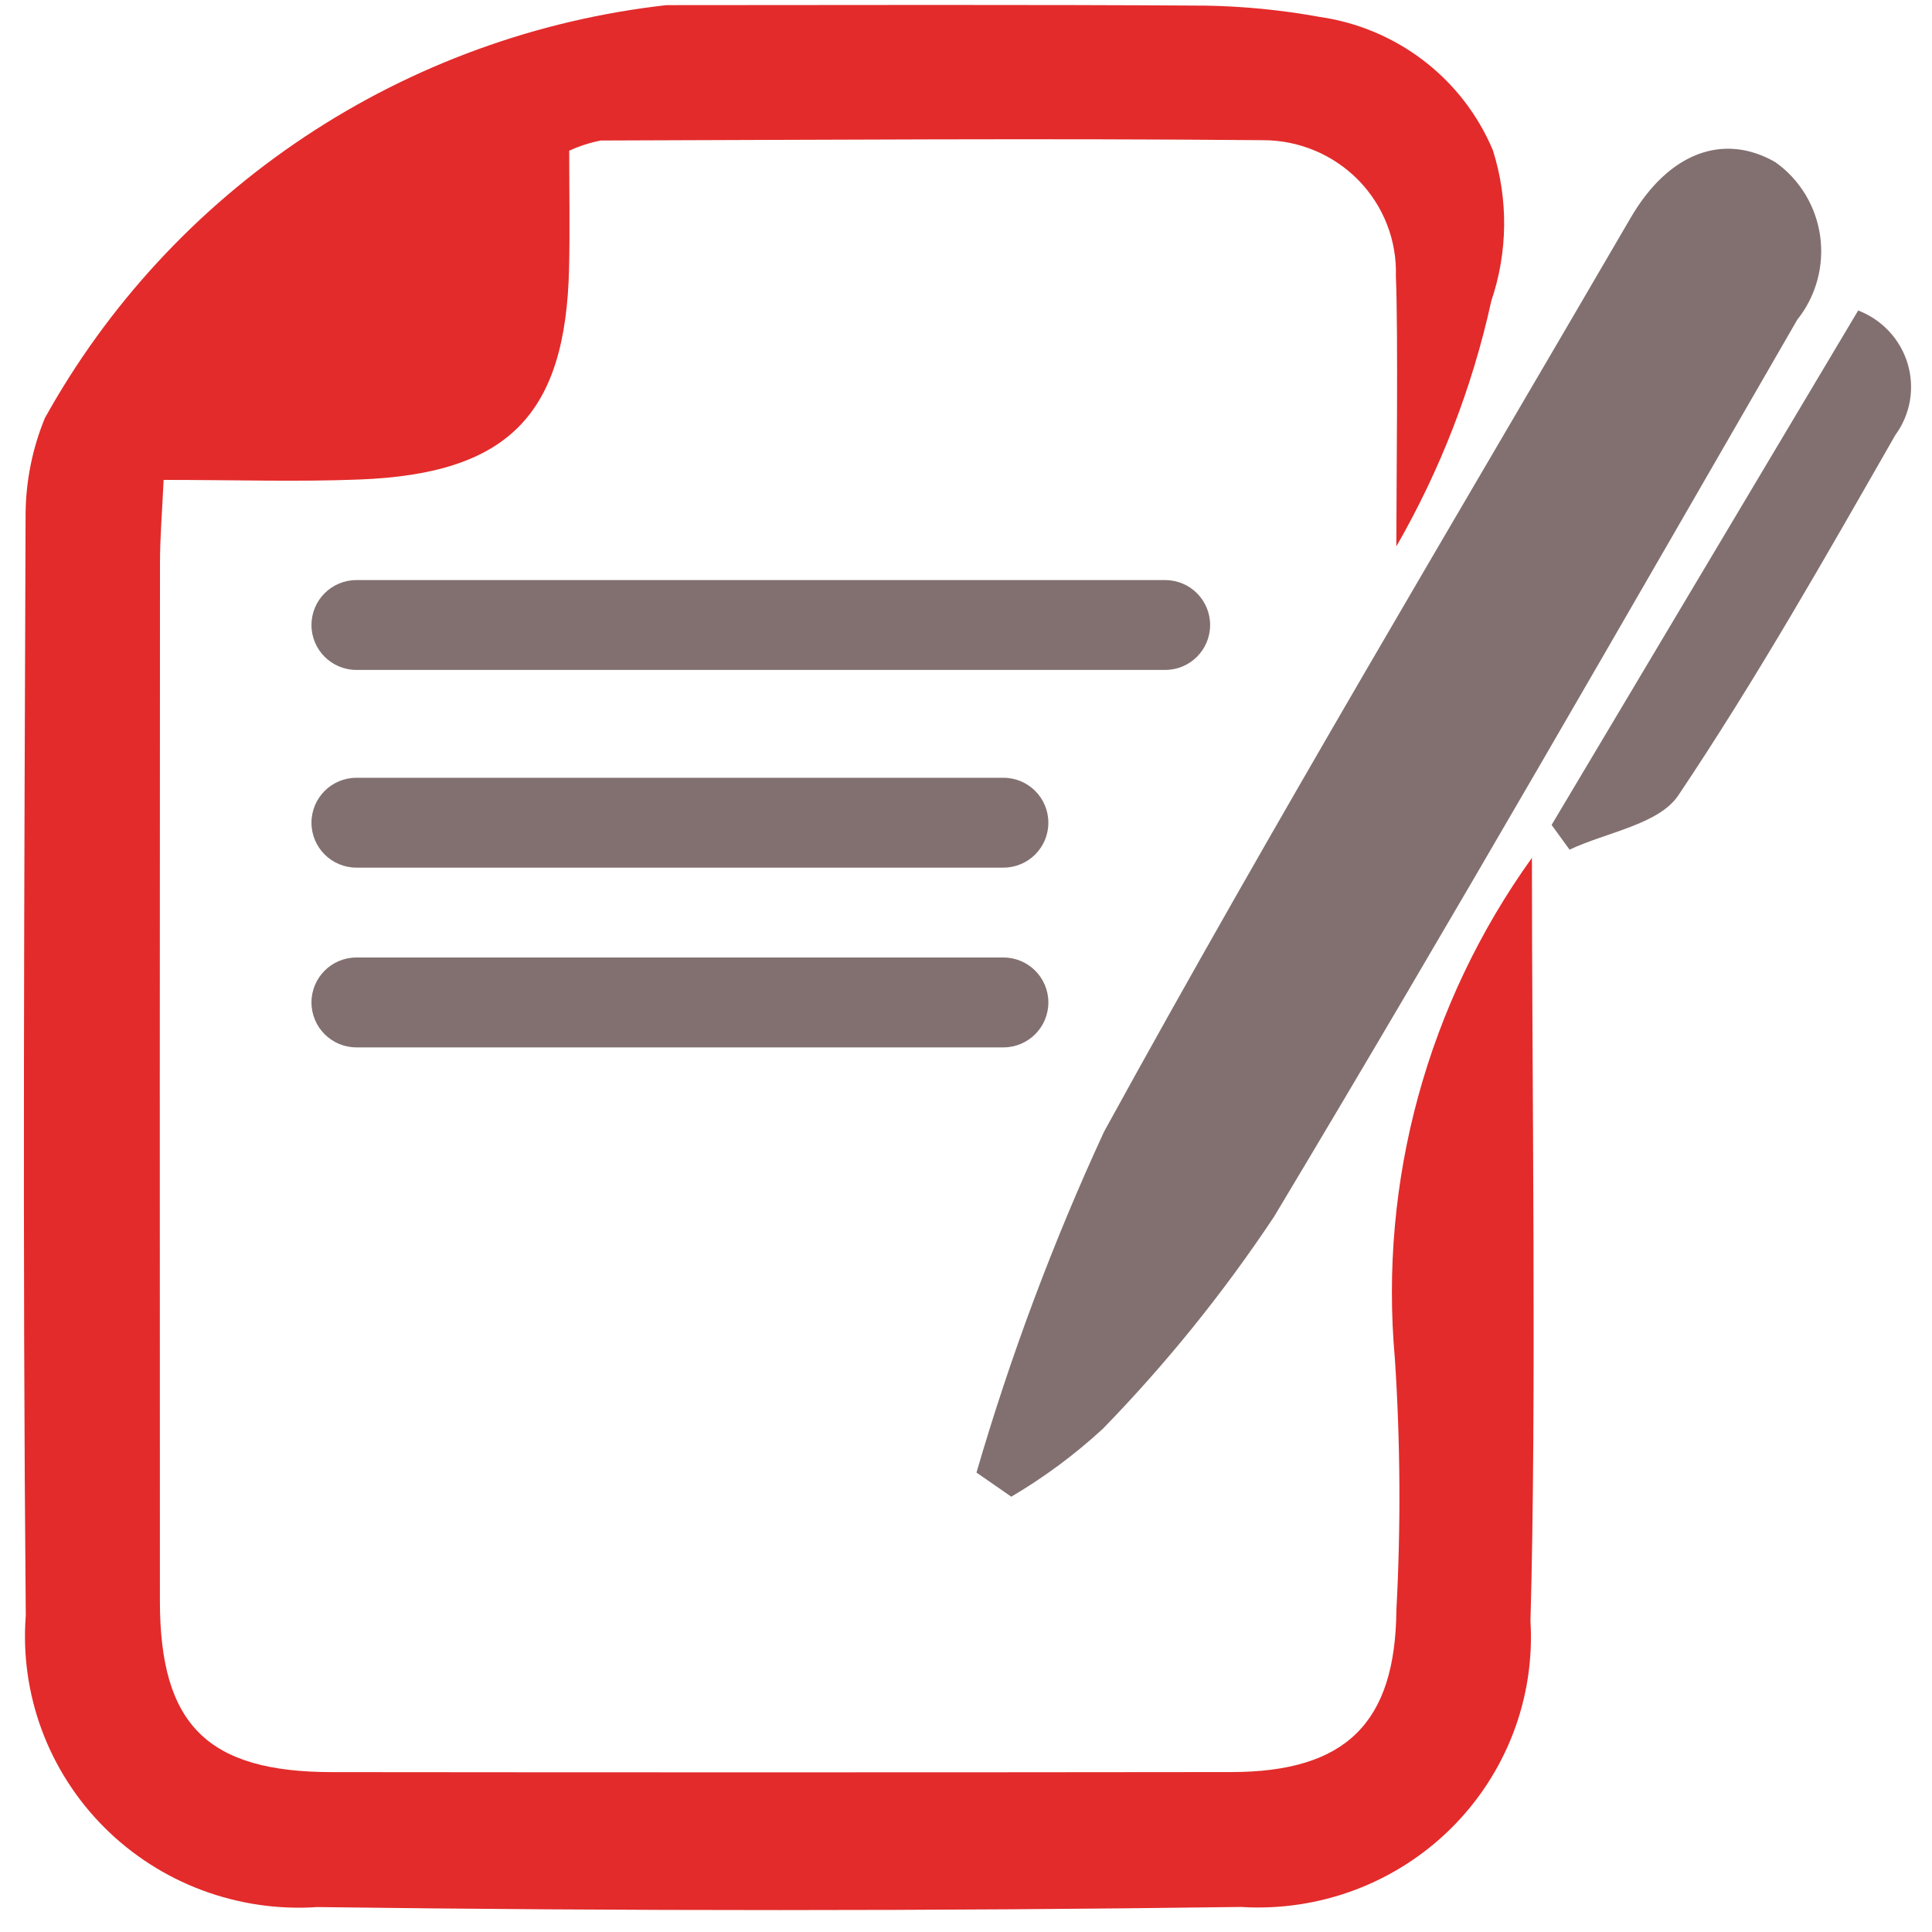
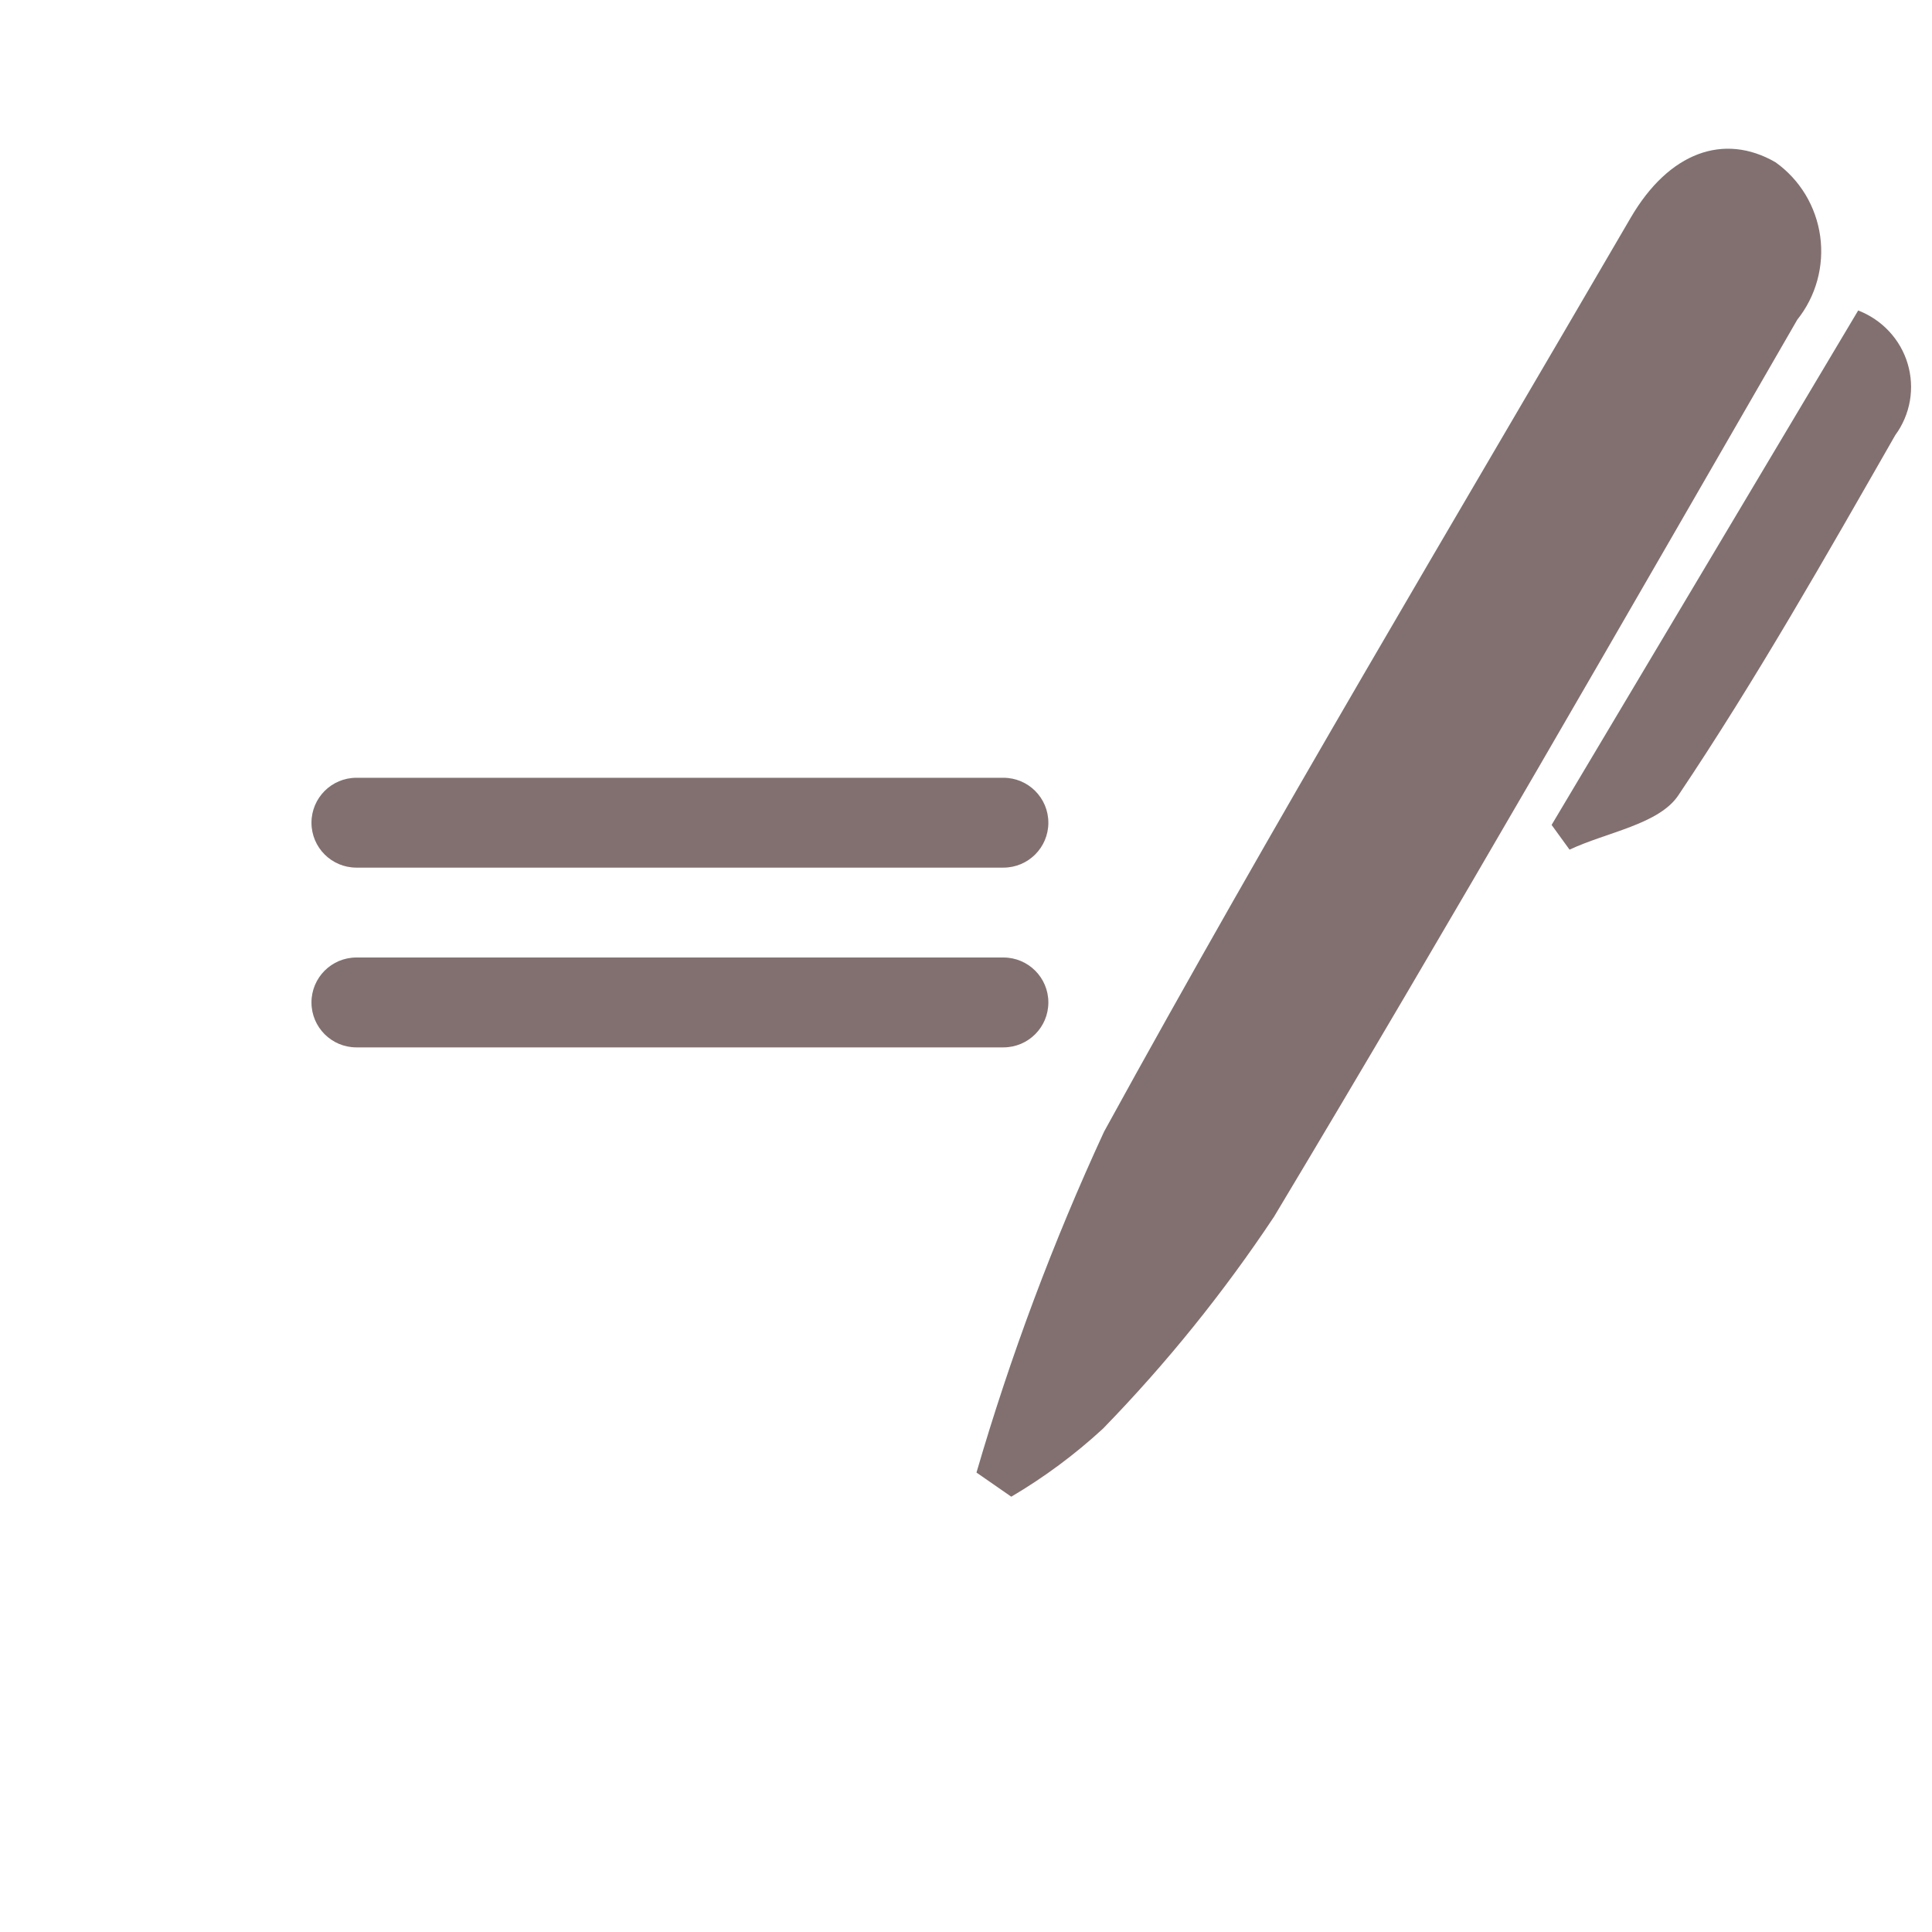
<svg xmlns="http://www.w3.org/2000/svg" width="73" height="73" viewBox="0 0 73 73" fill="none">
-   <path d="M57.883 32.414C57.883 41.002 58.061 53.101 57.828 61.251C57.915 62.695 57.692 64.141 57.173 65.492C56.654 66.844 55.851 68.071 54.818 69.093C53.785 70.114 52.544 70.906 51.179 71.417C49.814 71.927 48.355 72.144 46.898 72.054C35.264 72.21 23.628 72.211 11.991 72.058C10.51 72.158 9.025 71.941 7.636 71.422C6.247 70.903 4.987 70.093 3.942 69.049C2.897 68.004 2.091 66.749 1.579 65.368C1.067 63.987 0.86 62.513 0.974 61.046C0.849 47.154 0.918 33.26 0.967 19.368C0.983 18.145 1.229 16.935 1.693 15.802C4.063 11.528 7.433 7.88 11.52 5.164C15.608 2.448 20.292 0.743 25.182 0.194C31.978 0.192 38.775 0.17 45.571 0.213C47.007 0.238 48.438 0.38 49.85 0.637C51.29 0.842 52.651 1.414 53.801 2.298C54.95 3.181 55.849 4.345 56.408 5.677C56.995 7.531 56.975 9.523 56.35 11.365C55.636 14.622 54.425 17.752 52.76 20.646C52.76 18.595 52.835 12.481 52.742 10.434C52.764 9.767 52.65 9.102 52.407 8.48C52.165 7.857 51.798 7.29 51.33 6.81C50.861 6.331 50.3 5.95 49.68 5.69C49.06 5.43 48.394 5.296 47.72 5.297C39.38 5.223 31.039 5.285 22.698 5.309C22.287 5.391 21.887 5.52 21.507 5.695C21.507 7.137 21.536 8.64 21.502 10.141C21.375 15.678 19.199 17.899 13.587 18.118C11.236 18.21 8.877 18.133 6.182 18.133C6.128 19.323 6.045 20.302 6.045 21.28C6.036 34.356 6.035 47.431 6.042 60.507C6.046 65.175 7.84 66.955 12.547 66.959C23.874 66.971 35.201 66.97 46.529 66.957C50.856 66.951 52.726 65.101 52.762 60.834C52.932 57.671 52.913 54.501 52.705 51.34C52.102 44.622 53.938 37.91 57.883 32.414Z" fill="#E32B2B" />
  <path d="M36.896 55.64C38.181 51.229 39.793 46.922 41.718 42.757C48.108 31.113 54.928 19.71 61.612 8.233C63.062 5.743 65.14 5.009 67.085 6.13C67.541 6.454 67.926 6.869 68.217 7.35C68.507 7.83 68.697 8.366 68.775 8.924C68.852 9.482 68.815 10.05 68.666 10.593C68.517 11.136 68.26 11.642 67.909 12.08C61.368 23.407 54.866 34.759 48.139 45.973C46.233 48.84 44.069 51.522 41.673 53.984C40.612 54.961 39.451 55.822 38.211 56.552L36.896 55.64Z" fill="#827070" />
  <path d="M58.627 31.169L70.211 11.731C70.658 11.904 71.059 12.175 71.383 12.524C71.708 12.874 71.947 13.292 72.082 13.747C72.217 14.202 72.245 14.681 72.164 15.149C72.082 15.616 71.893 16.059 71.612 16.442C68.981 21.039 66.364 25.657 63.415 30.052C62.678 31.151 60.709 31.442 59.305 32.104L58.627 31.169Z" fill="#827070" />
-   <path d="M11.769 23.616C11.769 22.678 12.529 21.918 13.467 21.918H44.026C44.964 21.918 45.724 22.678 45.724 23.616C45.724 24.553 44.964 25.313 44.026 25.313H13.467C12.529 25.313 11.769 24.553 11.769 23.616Z" fill="#827070" />
  <path d="M11.769 31.086C11.769 30.148 12.529 29.388 13.467 29.388H37.914C38.852 29.388 39.612 30.148 39.612 31.086C39.612 32.023 38.852 32.783 37.914 32.783H13.467C12.529 32.783 11.769 32.023 11.769 31.086Z" fill="#827070" />
  <path d="M11.769 37.877C11.769 36.939 12.529 36.179 13.467 36.179H37.914C38.852 36.179 39.612 36.939 39.612 37.877C39.612 38.815 38.852 39.575 37.914 39.575H13.467C12.529 39.575 11.769 38.815 11.769 37.877Z" fill="#827070" />
</svg>